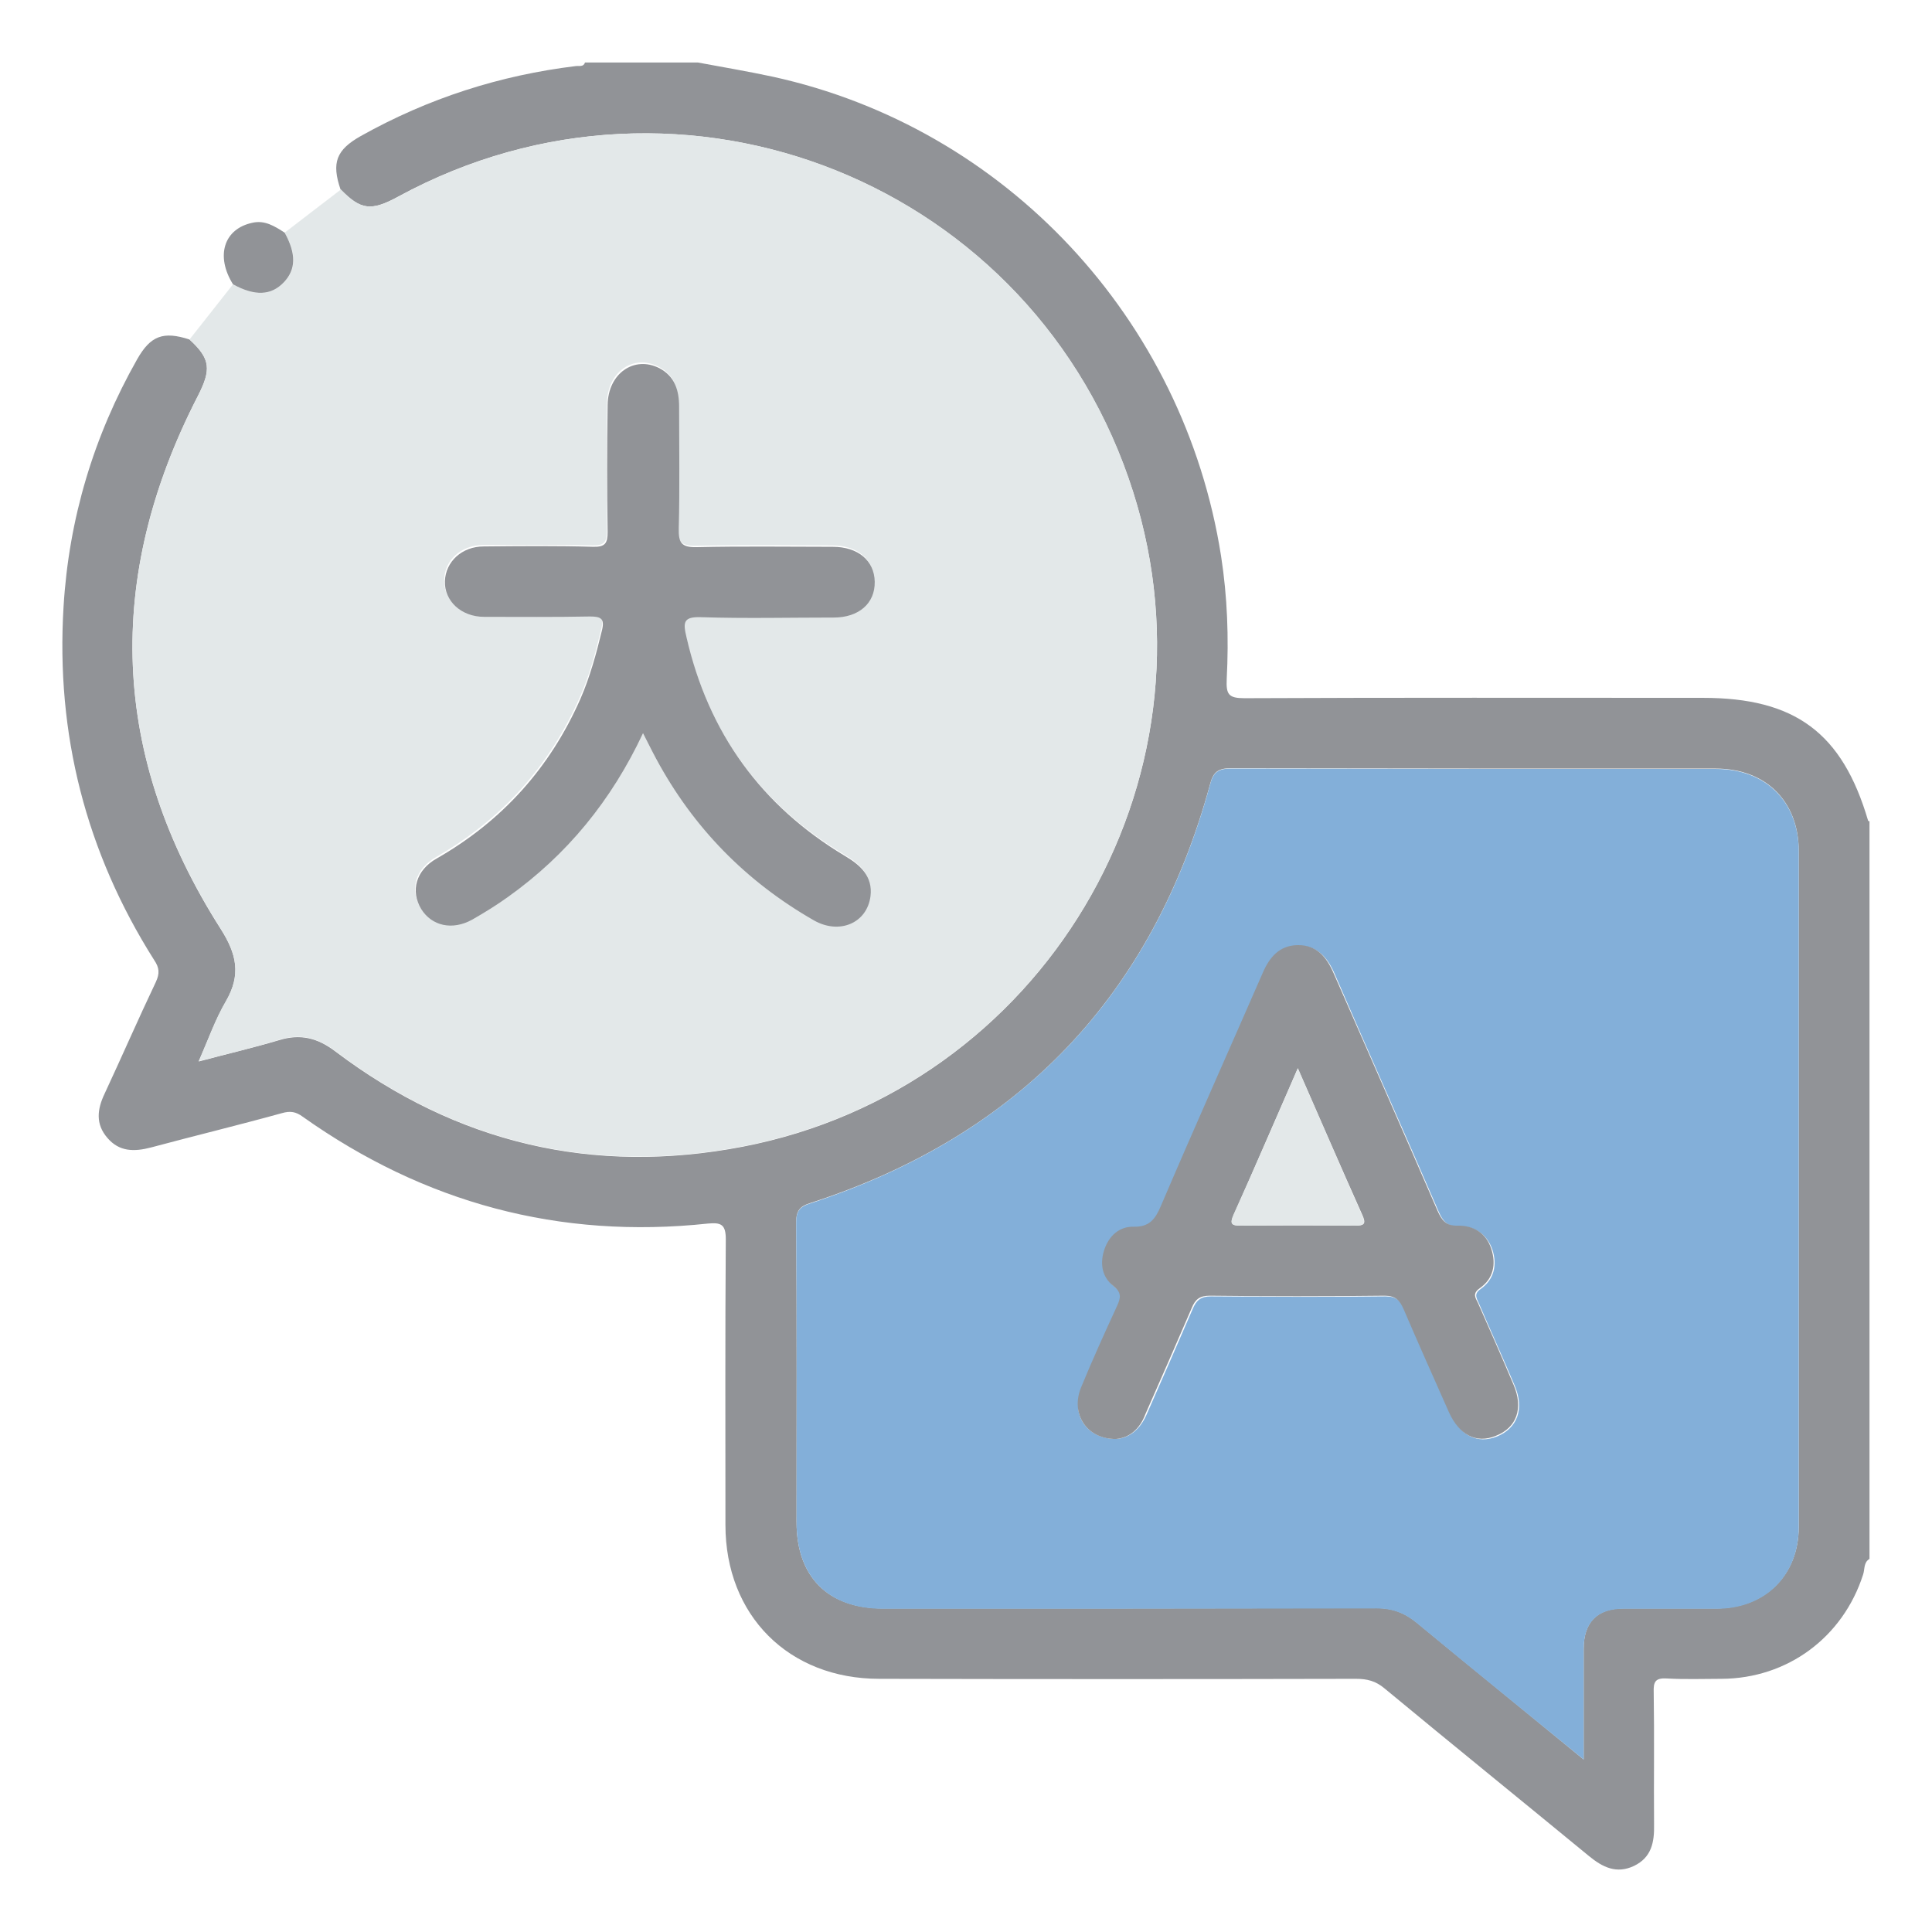
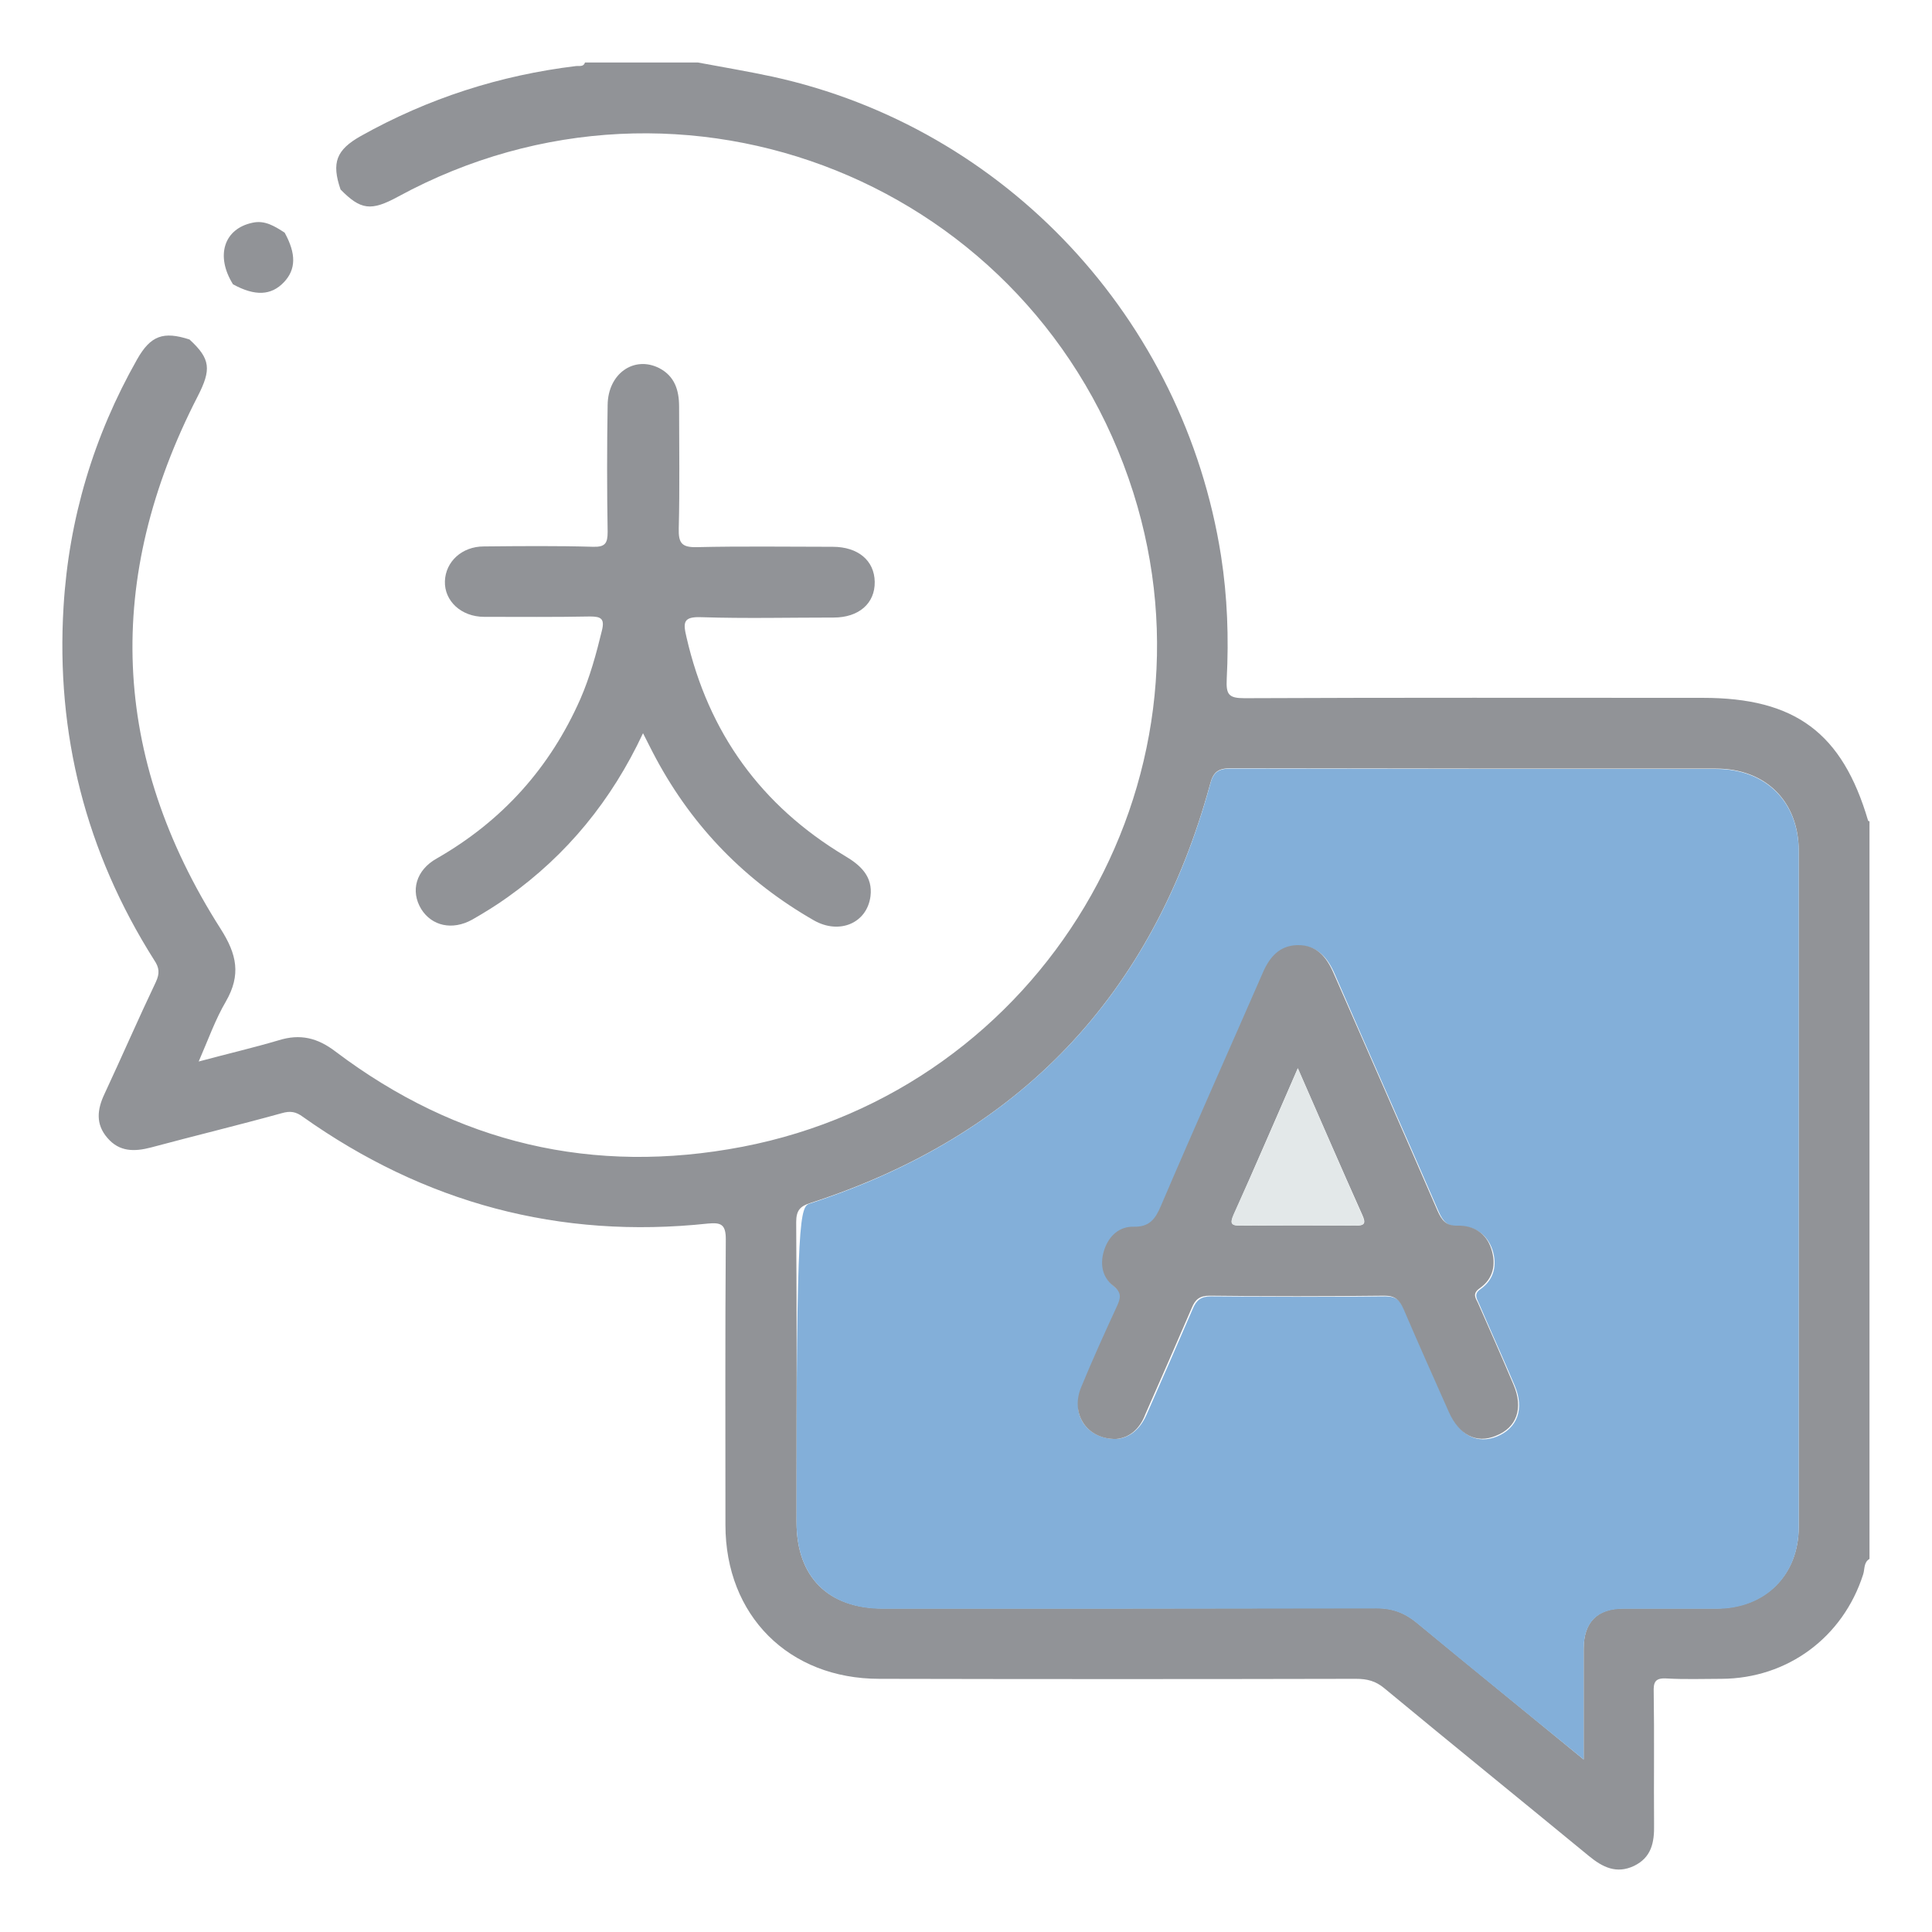
<svg xmlns="http://www.w3.org/2000/svg" width="512" height="512" viewBox="0 0 512 512" fill="none">
  <g opacity="0.6">
    <path d="M184.937 16.562C191.5 17.781 198.156 18.906 204.719 20.312C266.5 33.812 313.75 84.531 323.594 147.344C325.281 158.219 325.656 169 325.094 179.969C324.906 184 325.562 185.031 329.781 185.031C370.281 184.844 410.781 184.937 451.281 184.937C475.75 184.937 488.219 194.219 495.062 217.469C495.062 217.562 495.344 217.656 495.437 217.656C495.437 282.812 495.437 347.969 495.437 413.125C493.844 414.062 494.219 415.844 493.75 417.25C488.406 433.938 473.687 444.812 456.25 444.906C451.375 444.906 446.594 445.094 441.719 444.812C438.625 444.625 438.156 445.75 438.25 448.469C438.437 460.187 438.25 471.812 438.344 483.531C438.437 488.219 437.687 492.25 433 494.5C428.406 496.656 424.75 494.875 421.094 491.875C403.094 477.062 384.906 462.344 366.906 447.438C364.562 445.469 362.312 444.906 359.312 444.906C317.219 445 275.125 445 233.031 444.906C209.031 444.906 192.25 428.125 192.25 404.125C192.25 378.906 192.156 353.594 192.344 328.375C192.344 324.344 190.937 323.969 187.656 324.25C148.281 328.469 112.469 318.812 80.219 295.938C78.438 294.625 76.938 294.344 74.688 295C63.156 298.188 51.531 301 40 304.094C35.688 305.219 31.656 305.312 28.469 301.562C25.281 297.906 25.75 293.969 27.719 289.844C32.312 280 36.625 270.062 41.312 260.219C42.344 257.969 42.25 256.469 40.844 254.406C22.75 225.812 14.781 194.5 16.844 160.75C18.25 137.5 24.812 115.562 36.344 95.219C39.906 88.938 43.281 87.719 50.219 89.969C55.844 95.125 56.031 97.938 52.375 105.062C27.625 153.25 29.312 200.406 58.469 246.156C62.781 252.906 63.906 258.344 59.875 265.375C57.062 270.156 55.188 275.5 52.656 281.312C60.344 279.25 67.188 277.656 73.844 275.688C79.562 273.906 84.156 275.031 88.938 278.688C121.094 302.969 157.187 311.5 196.75 303.906C276.156 288.625 324.625 207.25 300.344 130.562C274.375 48.531 181.094 11.031 105.531 52.094C98.312 56.031 95.594 55.656 90.25 50.219C87.812 43.094 89.125 39.719 95.594 36.062C113.5 26.031 132.531 19.938 152.687 17.5C153.531 17.406 154.656 17.781 155.031 16.562C165.062 16.562 175 16.562 184.937 16.562ZM419.687 466.281C419.687 455.875 419.687 446.406 419.687 436.938C419.687 429.906 423.25 426.25 430.187 426.25C438.437 426.25 446.687 426.25 454.937 426.25C467.781 426.156 476.687 417.438 476.687 404.594C476.687 344.875 476.687 285.25 476.687 225.531C476.687 212.406 467.969 203.687 454.75 203.687C411.906 203.687 369.062 203.688 326.219 203.594C322.844 203.594 321.531 204.531 320.687 207.812C305.406 263.875 270.062 300.906 214.75 318.812C212.031 319.656 211 320.781 211 323.875C211.187 350.406 211.094 376.844 211.094 403.375C211.094 417.906 219.437 426.25 233.969 426.25C277.562 426.25 321.25 426.25 364.844 426.156C368.969 426.156 372.25 427.375 375.437 430C389.875 441.906 404.406 453.719 419.687 466.281Z" fill="#474B52" />
-     <path d="M90.344 50.219C95.594 55.656 98.406 56.031 105.625 52.094C181.094 11.031 274.469 48.531 300.344 130.469C324.625 207.25 276.156 288.531 196.75 303.812C157.188 311.406 121.094 302.875 88.938 278.594C84.062 274.938 79.562 273.812 73.844 275.594C67.188 277.656 60.438 279.25 52.656 281.219C55.188 275.5 57.062 270.063 59.875 265.281C63.906 258.344 62.781 252.906 58.469 246.063C29.312 200.406 27.625 153.25 52.375 105.062C56.031 97.938 55.844 95.125 50.219 89.969C54.062 85.094 57.906 80.219 61.75 75.344C67.562 78.531 71.875 78.344 75.25 74.781C78.531 71.406 78.531 67.281 75.438 61.656C80.406 57.812 85.375 54.062 90.344 50.219ZM170.406 194.313C171.719 196.844 172.656 198.813 173.688 200.688C183.531 218.969 197.5 233.313 215.5 243.531C222.25 247.375 229.562 244.281 230.5 237.156C231.156 231.906 227.969 229 223.75 226.469C201.438 213.156 187.562 193.844 181.75 168.531C180.812 164.688 180.906 163.094 185.688 163.188C197.406 163.563 209.031 163.375 220.75 163.281C227.5 163.281 231.719 159.531 231.625 153.812C231.531 148.188 227.219 144.531 220.469 144.531C208.469 144.531 196.469 144.344 184.469 144.625C180.438 144.719 179.594 143.5 179.688 139.656C179.969 128.875 179.781 118.188 179.781 107.406C179.781 103.094 178.75 99.344 174.531 97.188C167.781 93.719 160.938 98.594 160.844 106.938C160.656 118.188 160.75 129.344 160.844 140.594C160.844 143.594 160.187 144.625 157 144.531C147.344 144.344 137.687 144.438 128.031 144.438C122.219 144.438 117.812 148.469 117.719 153.625C117.531 158.969 122.031 163.094 128.125 163.094C137.5 163.188 146.875 163.188 156.156 163C159.062 162.906 160.094 163.562 159.344 166.656C157.844 172.844 156.25 179.031 153.625 184.844C145.562 203.125 132.906 217.188 115.562 227.125C110.031 230.313 108.531 235.75 111.438 240.531C114.25 245.031 119.687 246.344 124.937 243.344C128.219 241.563 131.406 239.5 134.406 237.344C150.25 226.563 162.062 212.125 170.406 194.313Z" fill="#D1D9DA" />
    <path d="M75.438 61.656C78.531 67.281 78.438 71.406 75.25 74.781C71.875 78.344 67.562 78.531 61.75 75.344C57.062 67.844 59.312 60.625 66.906 59.031C70.188 58.281 72.812 59.969 75.438 61.656Z" fill="#474B52" />
-     <path d="M419.688 466.281C404.312 453.719 389.781 442 375.438 430.094C372.25 427.469 368.969 426.25 364.844 426.25C321.25 426.344 277.562 426.344 233.969 426.344C219.531 426.344 211.094 417.906 211.094 403.469C211.094 376.937 211.188 350.5 211 323.969C211 320.875 212.031 319.75 214.75 318.906C269.969 300.906 305.406 263.969 320.688 207.906C321.531 204.625 322.844 203.688 326.219 203.688C369.062 203.781 411.906 203.781 454.75 203.781C467.969 203.781 476.688 212.5 476.688 225.625C476.688 285.344 476.688 344.969 476.688 404.688C476.688 417.531 467.781 426.344 454.938 426.344C446.688 426.344 438.437 426.344 430.187 426.344C423.25 426.344 419.688 430 419.688 437.031C419.688 446.406 419.688 455.781 419.688 466.281ZM295.75 381.344C299.219 381.156 302.125 378.812 303.812 374.969C307.938 365.594 312.063 356.219 316.094 346.844C317.031 344.594 318.25 343.562 320.875 343.562C336.344 343.656 351.719 343.75 367.188 343.562C370.094 343.562 371.219 344.781 372.25 347.125C376.188 356.219 380.219 365.312 384.25 374.406C386.969 380.5 391.562 382.75 396.719 380.688C402.156 378.438 404.031 373.375 401.406 367.188C398.312 359.875 395.031 352.656 391.938 345.438C391.375 344.125 390.438 342.906 392.406 341.594C395.969 339.062 396.812 335.219 395.5 331.188C394.094 327.063 390.812 324.906 386.594 325C383.5 325.094 382.375 323.594 381.25 321.062C372.156 300.062 362.781 279.063 353.688 258.063C351.813 253.75 349.094 250.563 344.125 250.656C339.344 250.75 336.719 253.844 334.938 257.969C325.938 278.594 316.844 299.125 307.937 319.75C306.437 323.219 304.844 325.375 300.719 325.281C296.875 325.188 294.25 327.719 293.031 331.094C291.719 334.656 292.187 338.5 295.281 340.938C297.531 342.719 297.344 344.031 296.312 346.281C293.031 353.5 289.75 360.625 286.75 367.938C283.562 374.594 287.875 381.344 295.75 381.344Z" fill="#307ABF" />
+     <path d="M419.688 466.281C404.312 453.719 389.781 442 375.438 430.094C372.25 427.469 368.969 426.25 364.844 426.25C321.25 426.344 277.562 426.344 233.969 426.344C219.531 426.344 211.094 417.906 211.094 403.469C211 320.875 212.031 319.75 214.75 318.906C269.969 300.906 305.406 263.969 320.688 207.906C321.531 204.625 322.844 203.688 326.219 203.688C369.062 203.781 411.906 203.781 454.75 203.781C467.969 203.781 476.688 212.5 476.688 225.625C476.688 285.344 476.688 344.969 476.688 404.688C476.688 417.531 467.781 426.344 454.938 426.344C446.688 426.344 438.437 426.344 430.187 426.344C423.25 426.344 419.688 430 419.688 437.031C419.688 446.406 419.688 455.781 419.688 466.281ZM295.75 381.344C299.219 381.156 302.125 378.812 303.812 374.969C307.938 365.594 312.063 356.219 316.094 346.844C317.031 344.594 318.25 343.562 320.875 343.562C336.344 343.656 351.719 343.75 367.188 343.562C370.094 343.562 371.219 344.781 372.25 347.125C376.188 356.219 380.219 365.312 384.25 374.406C386.969 380.5 391.562 382.75 396.719 380.688C402.156 378.438 404.031 373.375 401.406 367.188C398.312 359.875 395.031 352.656 391.938 345.438C391.375 344.125 390.438 342.906 392.406 341.594C395.969 339.062 396.812 335.219 395.5 331.188C394.094 327.063 390.812 324.906 386.594 325C383.5 325.094 382.375 323.594 381.25 321.062C372.156 300.062 362.781 279.063 353.688 258.063C351.813 253.75 349.094 250.563 344.125 250.656C339.344 250.75 336.719 253.844 334.938 257.969C325.938 278.594 316.844 299.125 307.937 319.75C306.437 323.219 304.844 325.375 300.719 325.281C296.875 325.188 294.25 327.719 293.031 331.094C291.719 334.656 292.187 338.5 295.281 340.938C297.531 342.719 297.344 344.031 296.312 346.281C293.031 353.5 289.75 360.625 286.75 367.938C283.562 374.594 287.875 381.344 295.75 381.344Z" fill="#307ABF" />
    <path d="M170.406 194.312C162.062 212.125 150.25 226.562 134.594 237.719C131.594 239.875 128.406 241.844 125.125 243.719C119.875 246.625 114.437 245.406 111.625 240.906C108.719 236.125 110.219 230.594 115.75 227.5C133.094 217.563 145.75 203.5 153.812 185.219C156.344 179.406 158.031 173.219 159.531 167.031C160.281 163.938 159.25 163.375 156.344 163.375C146.969 163.562 137.594 163.469 128.312 163.469C122.219 163.469 117.719 159.25 117.906 154C118.094 148.844 122.406 144.812 128.219 144.812C137.875 144.719 147.531 144.625 157.187 144.906C160.375 145 161.031 143.969 161.031 140.969C160.844 129.719 160.844 118.563 161.031 107.313C161.125 98.969 168.062 94.188 174.719 97.562C178.844 99.719 179.969 103.469 179.969 107.781C179.969 118.563 180.156 129.344 179.875 140.031C179.781 143.875 180.625 145.094 184.656 145C196.656 144.719 208.656 144.906 220.656 144.906C227.406 144.906 231.719 148.562 231.812 154.187C231.906 159.906 227.594 163.656 220.937 163.656C209.219 163.656 197.5 163.937 185.875 163.562C181 163.375 181 164.969 181.937 168.906C187.75 194.219 201.719 213.531 223.937 226.844C228.062 229.281 231.344 232.281 230.687 237.531C229.75 244.656 222.437 247.75 215.687 243.906C197.687 233.594 183.719 219.344 173.875 201.062C172.656 198.812 171.719 196.844 170.406 194.312Z" fill="#474B52" />
    <path d="M295.75 381.344C287.969 381.437 283.656 374.687 286.469 367.75C289.469 360.437 292.75 353.219 296.031 346.094C297.062 343.844 297.25 342.531 295 340.75C291.906 338.312 291.437 334.562 292.75 330.906C293.969 327.531 296.594 325 300.437 325.094C304.562 325.187 306.156 323.125 307.656 319.562C316.469 298.937 325.656 278.406 334.656 257.781C336.437 253.656 339.062 250.563 343.844 250.469C348.906 250.375 351.531 253.562 353.406 257.875C362.594 278.875 371.875 299.875 380.969 320.875C382.094 323.406 383.219 324.906 386.312 324.812C390.625 324.719 393.906 326.875 395.219 331C396.531 335.031 395.781 338.875 392.125 341.406C390.156 342.812 391 343.937 391.656 345.25C394.844 352.469 398.031 359.687 401.125 367C403.75 373.187 401.969 378.344 396.437 380.5C391.281 382.656 386.687 380.312 383.969 374.219C379.937 365.125 375.906 356.125 371.969 346.937C370.937 344.594 369.812 343.375 366.906 343.375C351.437 343.562 336.062 343.562 320.594 343.375C317.969 343.375 316.75 344.312 315.812 346.656C311.781 356.031 307.656 365.406 303.531 374.781C302.031 378.812 299.219 381.062 295.75 381.344ZM343.937 283.094C337.937 296.781 332.5 309.437 326.969 321.906C325.844 324.344 326.406 324.812 328.844 324.812C338.969 324.719 349 324.719 359.125 324.812C361.562 324.812 362.125 324.344 361 321.906C355.375 309.344 349.937 296.781 343.937 283.094Z" fill="#474B52" />
    <path d="M343.937 283.094C349.937 296.781 355.375 309.437 360.906 321.906C362.031 324.344 361.469 324.812 359.031 324.812C348.906 324.719 338.875 324.719 328.75 324.812C326.312 324.812 325.844 324.344 326.875 321.906C332.594 309.344 338.031 296.781 343.937 283.094Z" fill="#D1D9DA" />
  </g>
</svg>